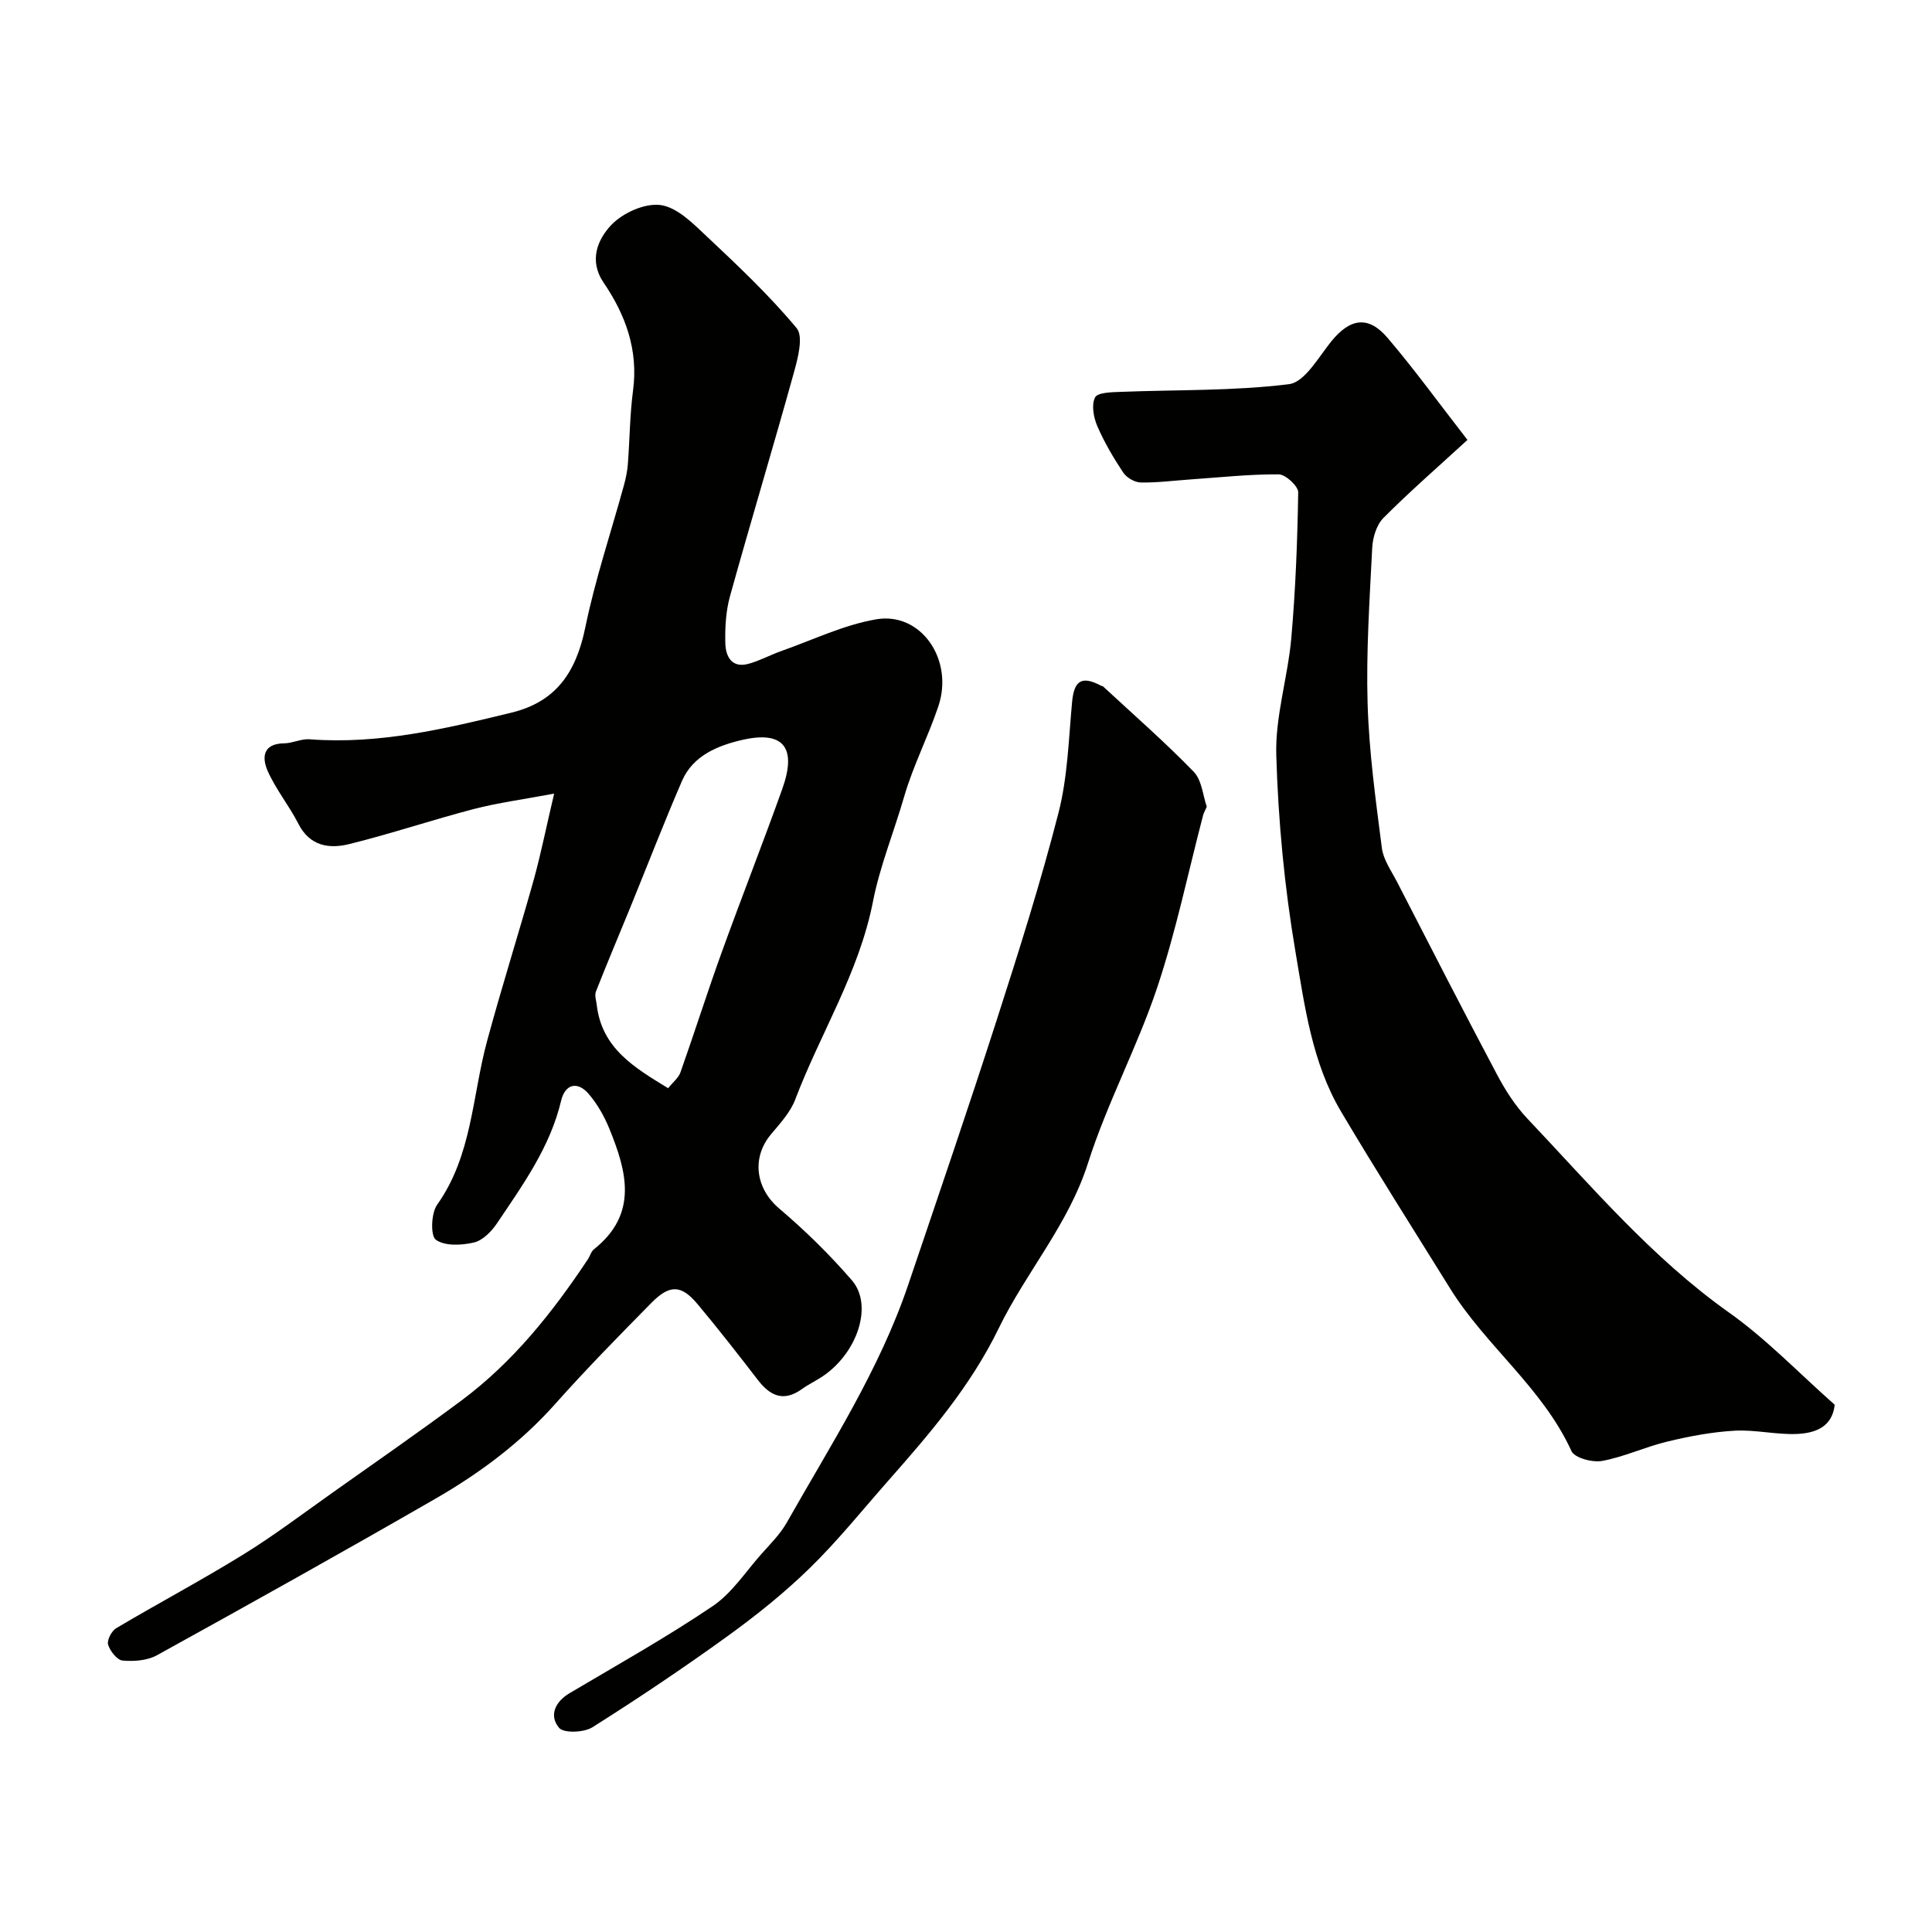
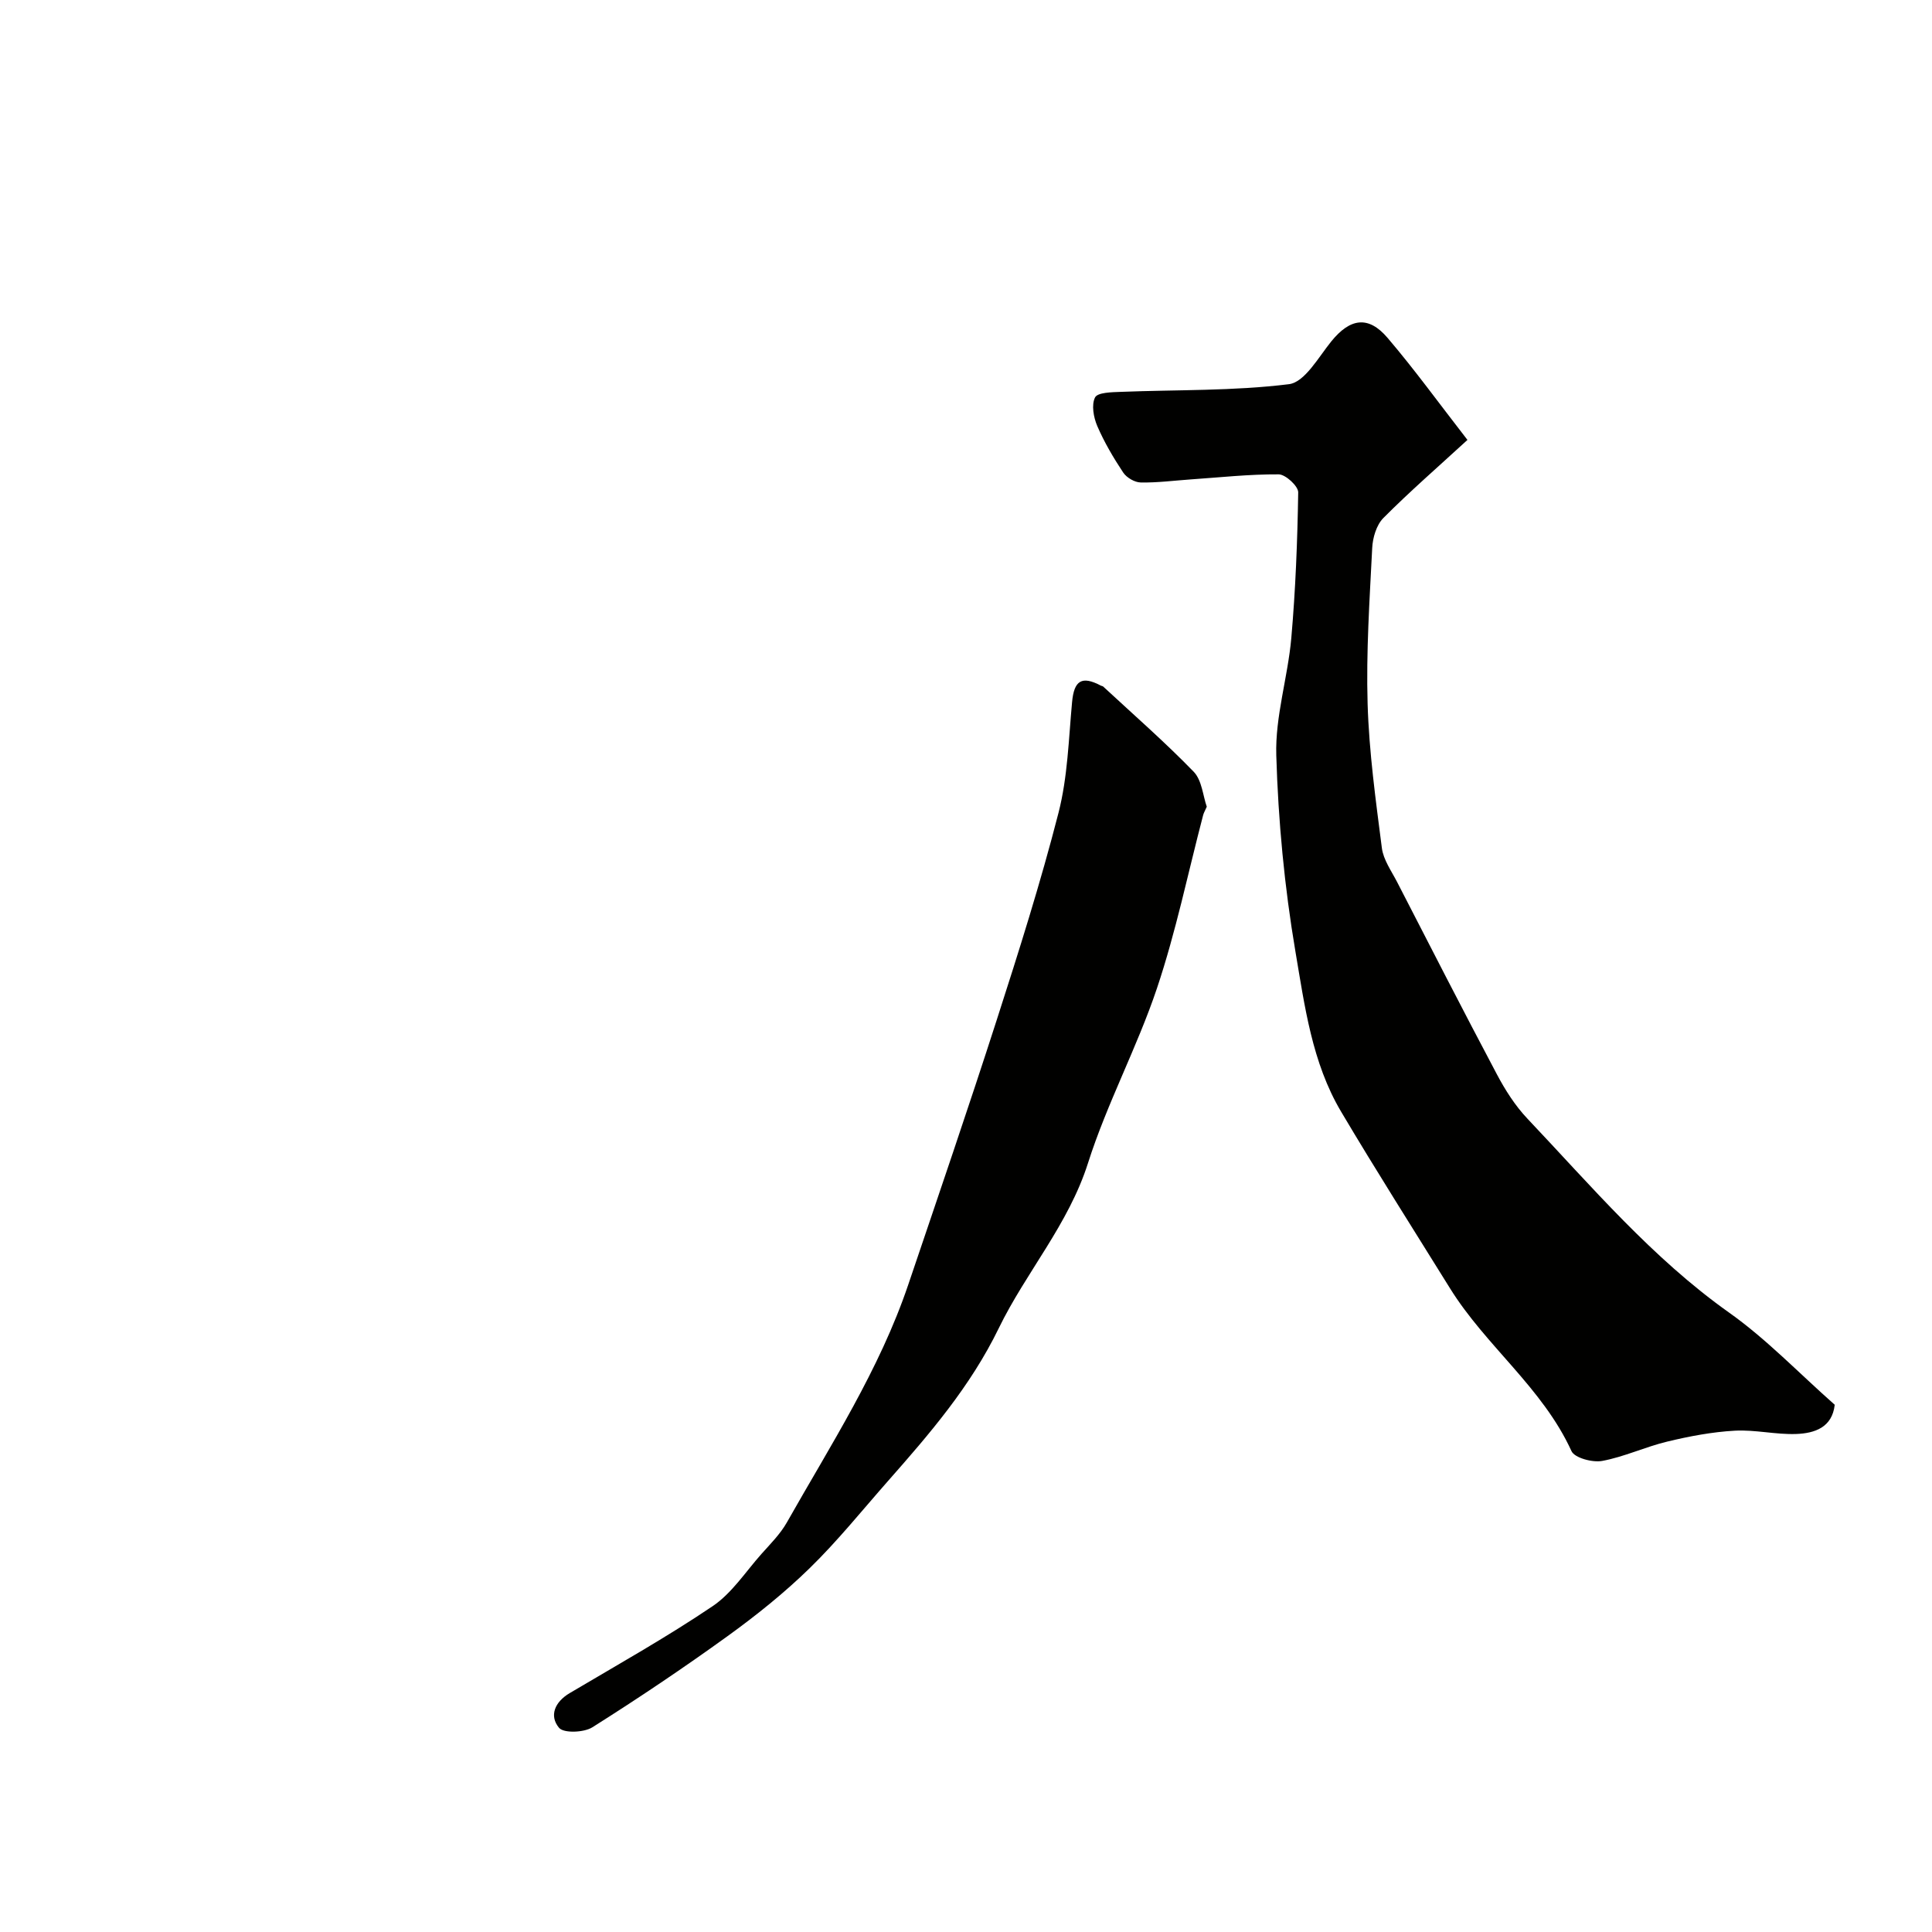
<svg xmlns="http://www.w3.org/2000/svg" enable-background="new 0 0 400 400" viewBox="0 0 400 400">
  <g fill="#010100">
-     <path d="m114.73 164.31c-6.48 1.22-11.64 1.89-16.63 3.19-8.64 2.25-17.13 5.12-25.8 7.26-4.12 1.02-8.16.45-10.52-4.2-1.9-3.74-4.64-7.07-6.34-10.89-1.22-2.73-1.11-5.72 3.38-5.77 1.76-.02 3.54-.97 5.27-.84 14.34 1.1 28.08-2.17 41.82-5.52 9-2.2 13.31-8.08 15.26-17.59 2.05-9.98 5.33-19.71 8.03-29.56.38-1.4.68-2.85.79-4.29.39-5.1.41-10.24 1.08-15.29 1.1-8.36-1.55-15.61-6.09-22.28-3.13-4.6-1.23-8.96 1.54-11.91 2.37-2.52 6.96-4.6 10.22-4.17 3.42.45 6.72 3.79 9.53 6.44 6.48 6.09 12.99 12.23 18.66 19.04 1.44 1.72.28 6.17-.54 9.12-4.29 15.49-8.95 30.89-13.25 46.38-.86 3.1-1.05 6.49-.97 9.74.07 2.73 1.32 5.25 4.86 4.25 2.31-.64 4.46-1.83 6.73-2.63 6.53-2.3 12.93-5.42 19.66-6.57 9.26-1.58 16.1 8.36 12.86 18-2.12 6.31-5.22 12.3-7.07 18.67-2.11 7.28-5.07 14.57-6.46 21.71-2.91 14.87-10.91 27.32-16.1 41.03-1.01 2.66-3.14 4.96-5.02 7.21-4.12 4.93-3.13 11.27 1.68 15.36 5.37 4.55 10.45 9.54 15.06 14.87 4.39 5.07 1.28 14.76-5.78 19.7-1.46 1.02-3.11 1.78-4.56 2.82-3.74 2.69-6.53 1.47-9.09-1.84-4.1-5.32-8.23-10.63-12.54-15.77-3.34-3.99-5.74-4.08-9.53-.24-6.75 6.85-13.5 13.72-19.89 20.9-7.16 8.05-15.65 14.36-24.86 19.67-19.09 11-38.33 21.74-57.62 32.39-2 1.11-4.78 1.31-7.12 1.1-1.14-.1-2.6-1.97-3-3.31-.27-.91.72-2.82 1.68-3.39 8.7-5.16 17.64-9.91 26.25-15.22 6.38-3.94 12.39-8.49 18.52-12.83 8.92-6.32 17.91-12.55 26.68-19.07 10.7-7.96 18.89-18.25 26.21-29.27.45-.68.66-1.6 1.26-2.07 9.21-7.32 6.78-16.14 3.16-25-1.03-2.53-2.46-5.04-4.22-7.11-2.39-2.82-4.94-2.04-5.74 1.34-2.28 9.63-7.93 17.44-13.28 25.4-1.14 1.69-2.97 3.56-4.79 3.98-2.55.59-6.02.77-7.87-.57-1.14-.83-.98-5.5.26-7.25 7.26-10.21 7.25-22.46 10.33-33.84 3.05-11.28 6.59-22.42 9.74-33.67 1.46-5.34 2.54-10.76 4.16-17.61zm23.6 60.99c1-1.25 2.15-2.13 2.55-3.28 2.92-8.25 5.56-16.6 8.53-24.82 4.09-11.32 8.5-22.52 12.55-33.85 3.06-8.54.29-12.13-8.28-10.16-4.95 1.14-10.19 3.19-12.48 8.49-3.79 8.76-7.22 17.67-10.83 26.5-2.33 5.7-4.74 11.37-6.99 17.11-.31.78.06 1.84.17 2.77 1.04 9 7.81 12.99 14.78 17.24z" />
-     <path d="m379.86 290.84c-.52 4.7-4.15 5.9-7.93 6.05-4.25.16-8.55-.92-12.78-.68-4.68.26-9.37 1.15-13.94 2.25-4.56 1.09-8.91 3.16-13.5 4.01-2 .37-5.7-.62-6.35-2.03-5.97-13.09-17.73-21.76-25.14-33.69-7.56-12.18-15.26-24.28-22.57-36.61-6.02-10.15-7.53-21.86-9.45-33.16-2.27-13.39-3.56-27.04-3.96-40.61-.24-8.04 2.39-16.13 3.11-24.26.88-10.03 1.27-20.11 1.43-30.17.02-1.29-2.62-3.72-4.04-3.73-6.08-.04-12.16.63-18.25 1.05-3.45.24-6.89.7-10.33.63-1.24-.02-2.91-1-3.61-2.05-2.03-3.06-3.92-6.27-5.37-9.63-.77-1.79-1.24-4.4-.46-5.93.53-1.04 3.47-1.08 5.34-1.15 11.62-.46 23.32-.16 34.81-1.59 3.25-.4 6.1-5.57 8.76-8.86 3.87-4.77 7.65-5.42 11.64-.74 5.58 6.54 10.63 13.52 16.55 21.14-6.12 5.62-11.97 10.7-17.41 16.17-1.43 1.44-2.21 4.08-2.31 6.21-.54 10.75-1.27 21.53-.95 32.28.3 9.97 1.68 19.92 2.95 29.83.31 2.43 1.96 4.73 3.14 7.01 6.84 13.29 13.65 26.6 20.65 39.8 1.74 3.29 3.81 6.55 6.36 9.24 13.28 14.02 25.77 28.81 41.74 40.14 7.72 5.47 14.38 12.46 21.87 19.08z" />
+     <path d="m379.86 290.84c-.52 4.7-4.15 5.9-7.93 6.05-4.25.16-8.55-.92-12.78-.68-4.68.26-9.37 1.15-13.94 2.25-4.56 1.09-8.91 3.16-13.5 4.01-2 .37-5.7-.62-6.35-2.03-5.97-13.09-17.73-21.76-25.14-33.69-7.56-12.18-15.26-24.28-22.57-36.61-6.02-10.15-7.53-21.86-9.45-33.16-2.27-13.39-3.56-27.04-3.96-40.61-.24-8.04 2.39-16.13 3.11-24.26.88-10.03 1.27-20.11 1.43-30.17.02-1.29-2.62-3.72-4.04-3.73-6.08-.04-12.16.63-18.25 1.05-3.45.24-6.89.7-10.33.63-1.24-.02-2.91-1-3.61-2.05-2.03-3.06-3.92-6.27-5.37-9.63-.77-1.79-1.24-4.4-.46-5.93.53-1.04 3.47-1.08 5.34-1.15 11.62-.46 23.32-.16 34.81-1.59 3.25-.4 6.1-5.57 8.76-8.86 3.87-4.77 7.65-5.42 11.64-.74 5.58 6.54 10.63 13.52 16.55 21.14-6.12 5.62-11.97 10.7-17.41 16.17-1.43 1.44-2.21 4.08-2.31 6.21-.54 10.75-1.27 21.53-.95 32.28.3 9.97 1.68 19.92 2.95 29.83.31 2.43 1.96 4.73 3.14 7.01 6.84 13.29 13.65 26.6 20.65 39.8 1.74 3.29 3.81 6.55 6.36 9.24 13.28 14.02 25.77 28.81 41.74 40.14 7.72 5.47 14.38 12.46 21.87 19.08" />
    <path d="m249.85 167.02c-.37.85-.64 1.29-.76 1.77-3.13 11.95-5.63 24.12-9.55 35.81-4.12 12.27-10.35 23.85-14.27 36.17-4.05 12.75-12.84 22.61-18.49 34.23-5.85 12.04-14.29 21.83-22.94 31.64-5.34 6.06-10.42 12.39-16.19 18.02-5.27 5.14-11.08 9.8-17.05 14.11-9.11 6.58-18.46 12.86-27.96 18.85-1.75 1.1-5.94 1.26-6.9.1-2.07-2.48-.89-5.35 2.21-7.18 9.93-5.88 20.02-11.54 29.58-17.99 3.99-2.69 6.82-7.11 10.11-10.81 1.85-2.08 3.89-4.11 5.25-6.5 9.08-16.06 19.18-31.61 25.15-49.25 6.18-18.27 12.43-36.51 18.34-54.87 4.57-14.19 9.08-28.43 12.78-42.87 1.89-7.38 2.09-15.22 2.8-22.87.41-4.48 1.99-5.54 5.98-3.42.15.08.35.08.46.18 6.3 5.84 12.79 11.5 18.76 17.66 1.69 1.77 1.9 4.98 2.69 7.22z" />
  </g>
</svg>